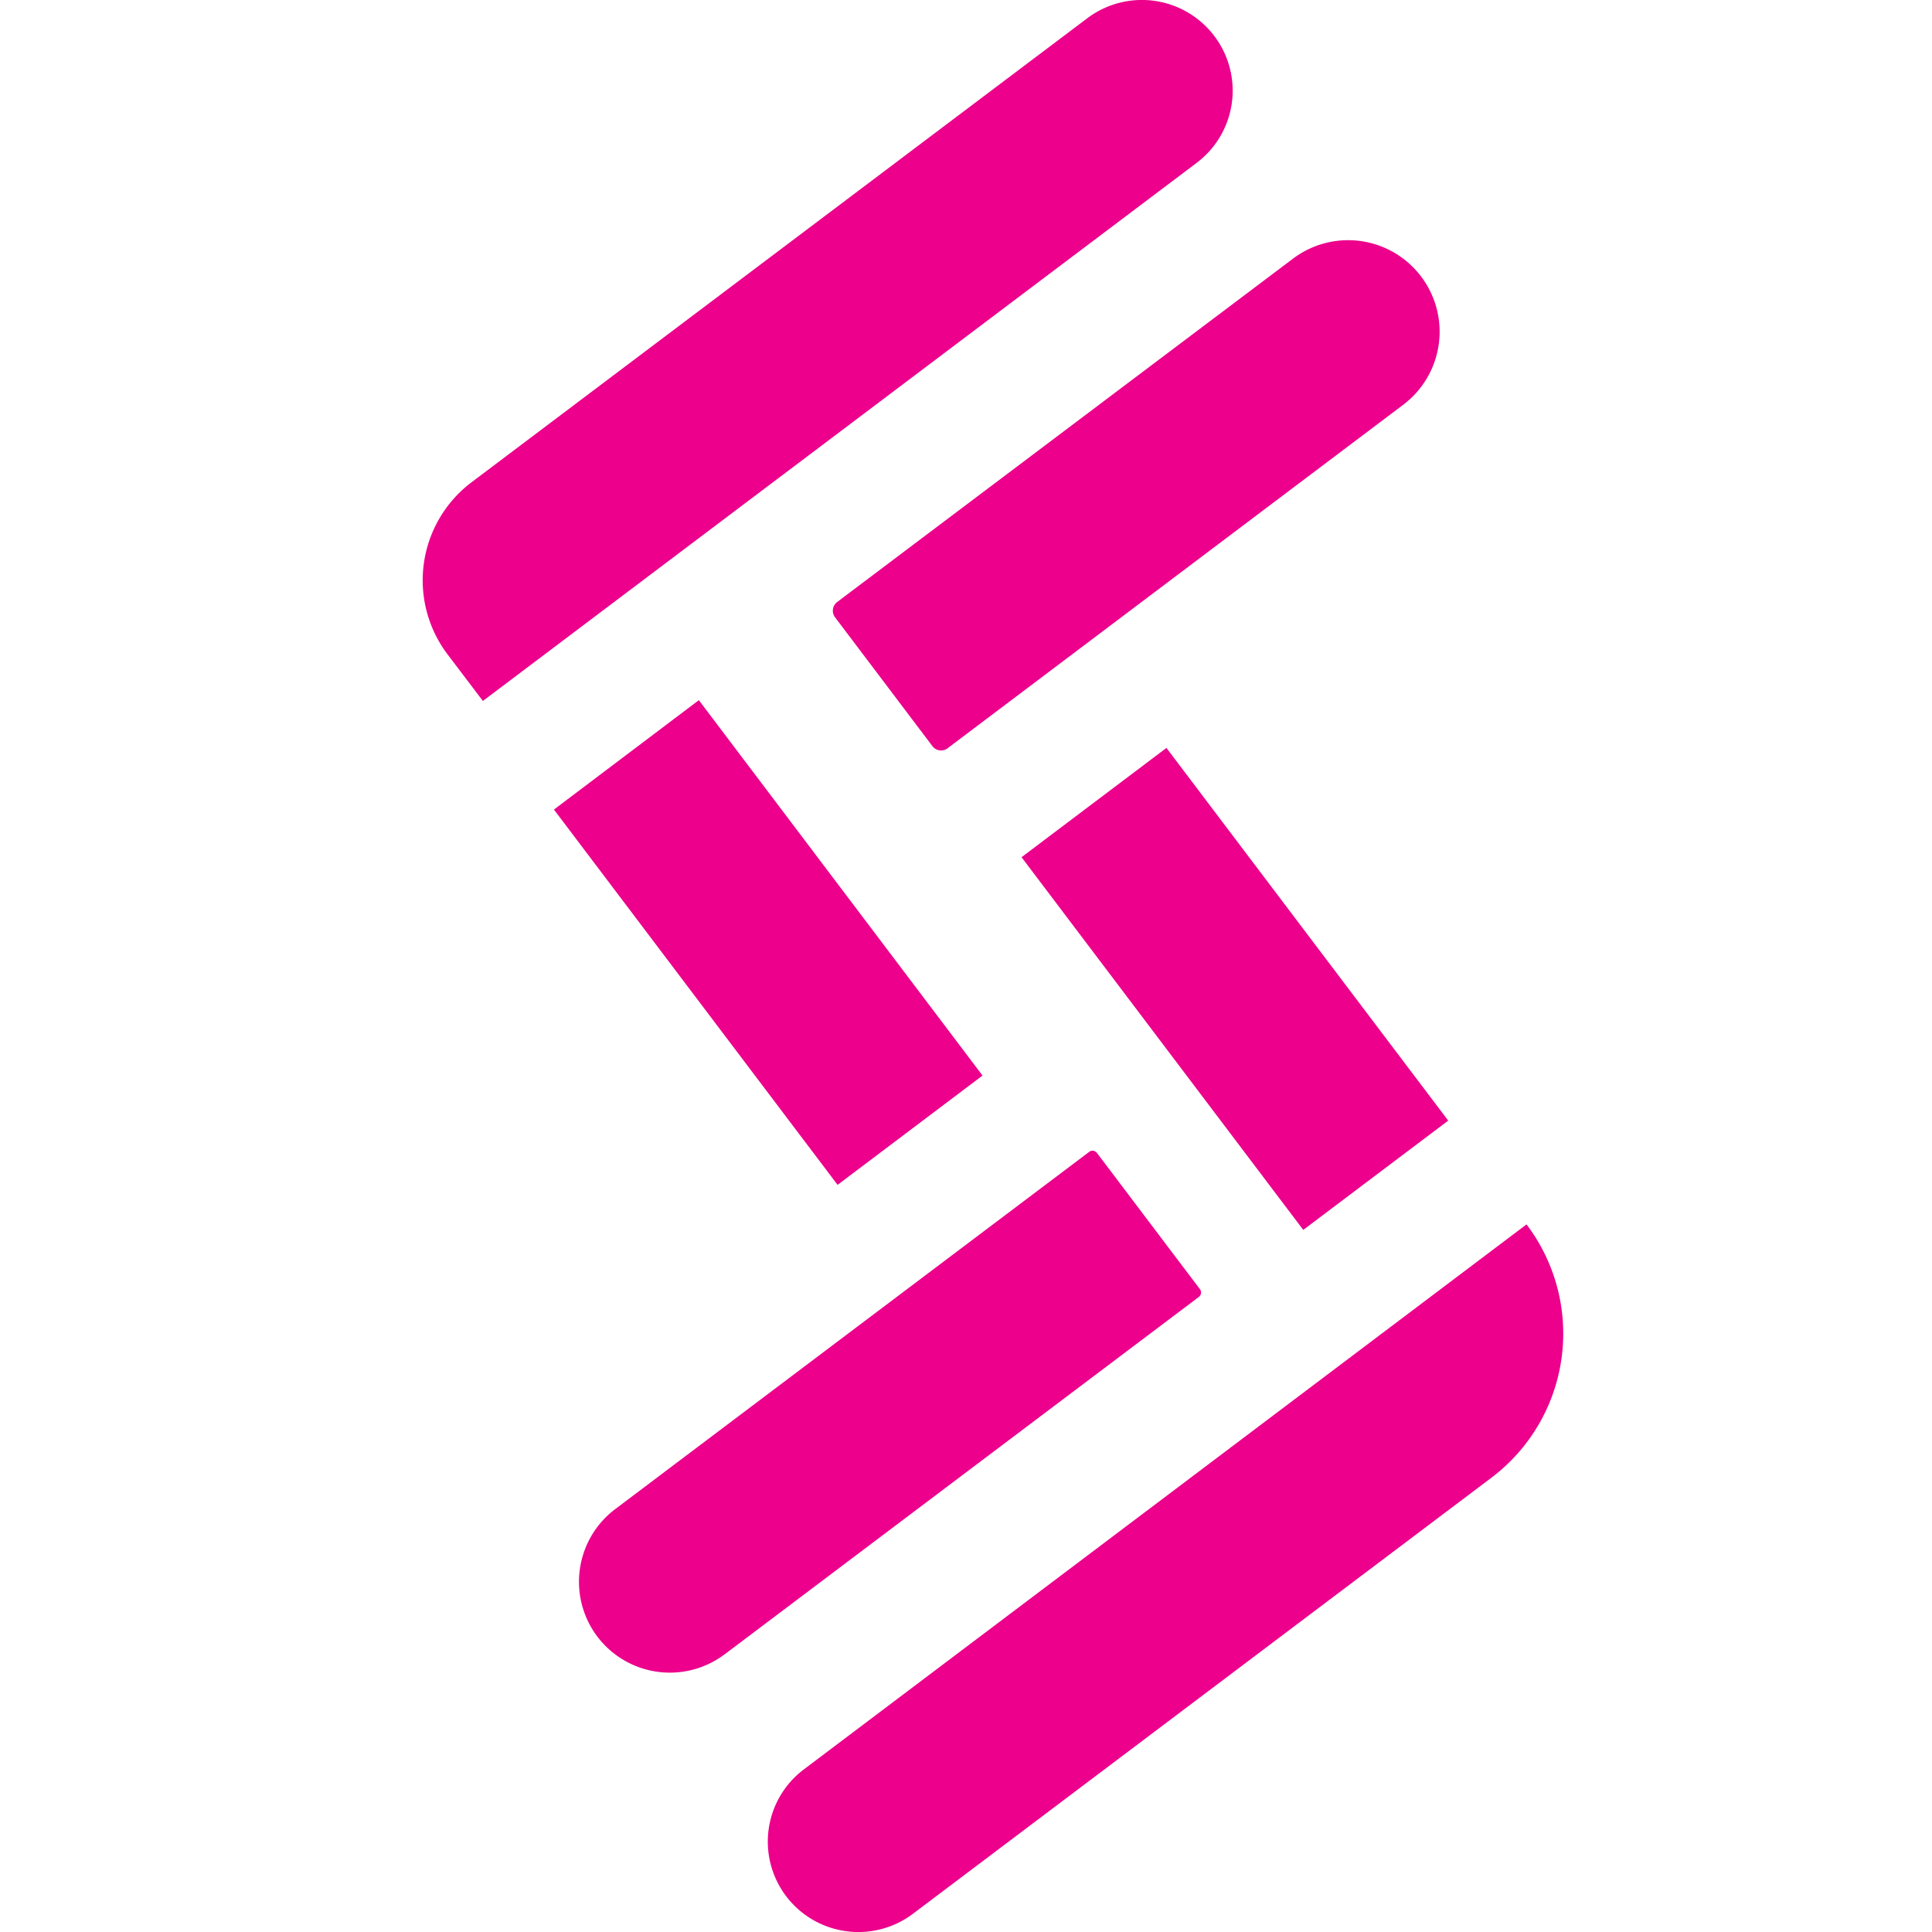
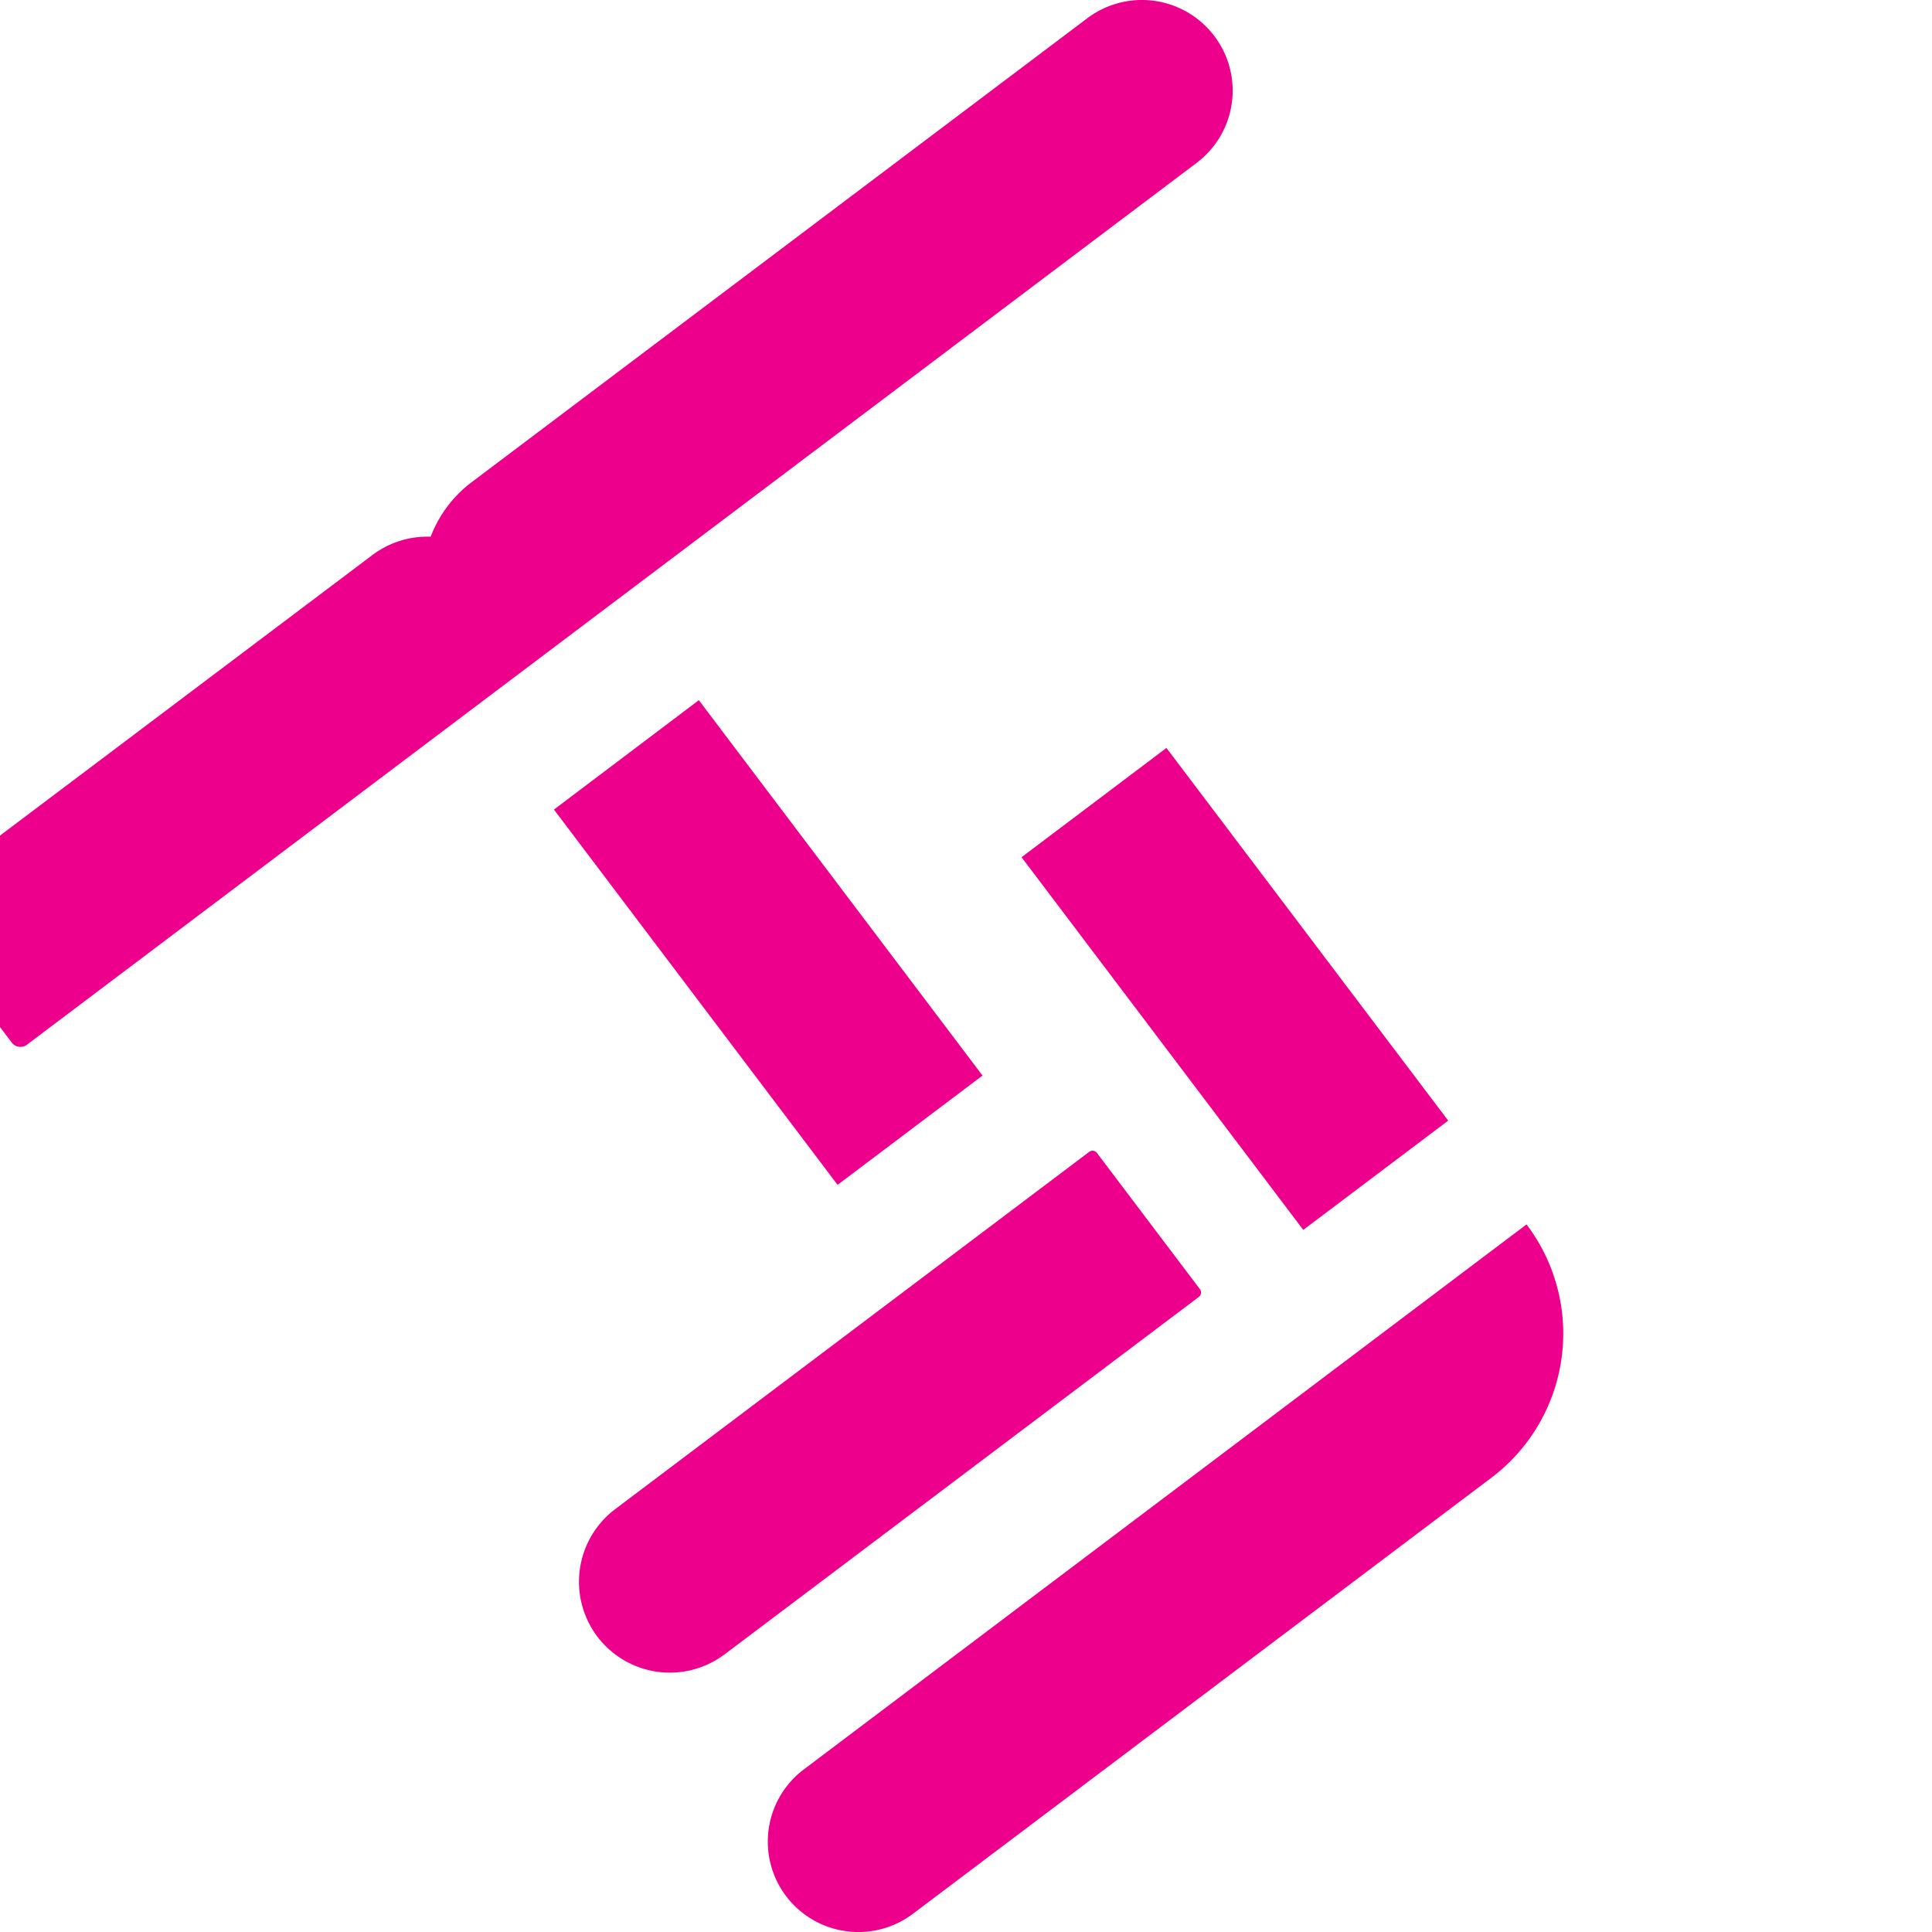
<svg xmlns="http://www.w3.org/2000/svg" width="32" height="32" fill="none">
-   <path fill="#EC008C" d="m7.998 11.61 11.824-8.914A1.497 1.497 0 0 0 20.11.593a1.503 1.503 0 0 0-2.106-.287L7.81 7.988a2.034 2.034 0 0 0-.399 2.848l.588.775ZM15.694 12.394 23.247 6.7a1.515 1.515 0 1 0-1.836-2.412l-7.547 5.685a.181.181 0 0 0-.034.25l1.615 2.137a.18.18 0 0 0 .25.034ZM15.12 31.699l9.59-7.229a2.991 2.991 0 0 0 .574-4.19L13.31 29.31a1.497 1.497 0 0 0 .7 2.676 1.5 1.5 0 0 0 1.11-.287ZM11.997 27.405l7.86-5.924a.092.092 0 0 0 .017-.129l-1.704-2.254a.092.092 0 0 0-.097-.036.093.093 0 0 0-.032.016L10.184 25a1.507 1.507 0 0 0-.287 2.111 1.506 1.506 0 0 0 2.1.293ZM23.987 18.561l-4.667-6.173-2.4 1.81 4.666 6.173 2.401-1.81ZM16.274 17.815l-4.699-6.218-2.4 1.812 4.698 6.216 2.4-1.81Z" />
+   <path fill="#EC008C" d="m7.998 11.61 11.824-8.914A1.497 1.497 0 0 0 20.11.593a1.503 1.503 0 0 0-2.106-.287L7.81 7.988a2.034 2.034 0 0 0-.399 2.848l.588.775Za1.515 1.515 0 1 0-1.836-2.412l-7.547 5.685a.181.181 0 0 0-.034.25l1.615 2.137a.18.18 0 0 0 .25.034ZM15.12 31.699l9.59-7.229a2.991 2.991 0 0 0 .574-4.19L13.31 29.31a1.497 1.497 0 0 0 .7 2.676 1.5 1.5 0 0 0 1.11-.287ZM11.997 27.405l7.86-5.924a.092.092 0 0 0 .017-.129l-1.704-2.254a.092.092 0 0 0-.097-.036.093.093 0 0 0-.032.016L10.184 25a1.507 1.507 0 0 0-.287 2.111 1.506 1.506 0 0 0 2.1.293ZM23.987 18.561l-4.667-6.173-2.4 1.81 4.666 6.173 2.401-1.81ZM16.274 17.815l-4.699-6.218-2.4 1.812 4.698 6.216 2.4-1.81Z" />
</svg>